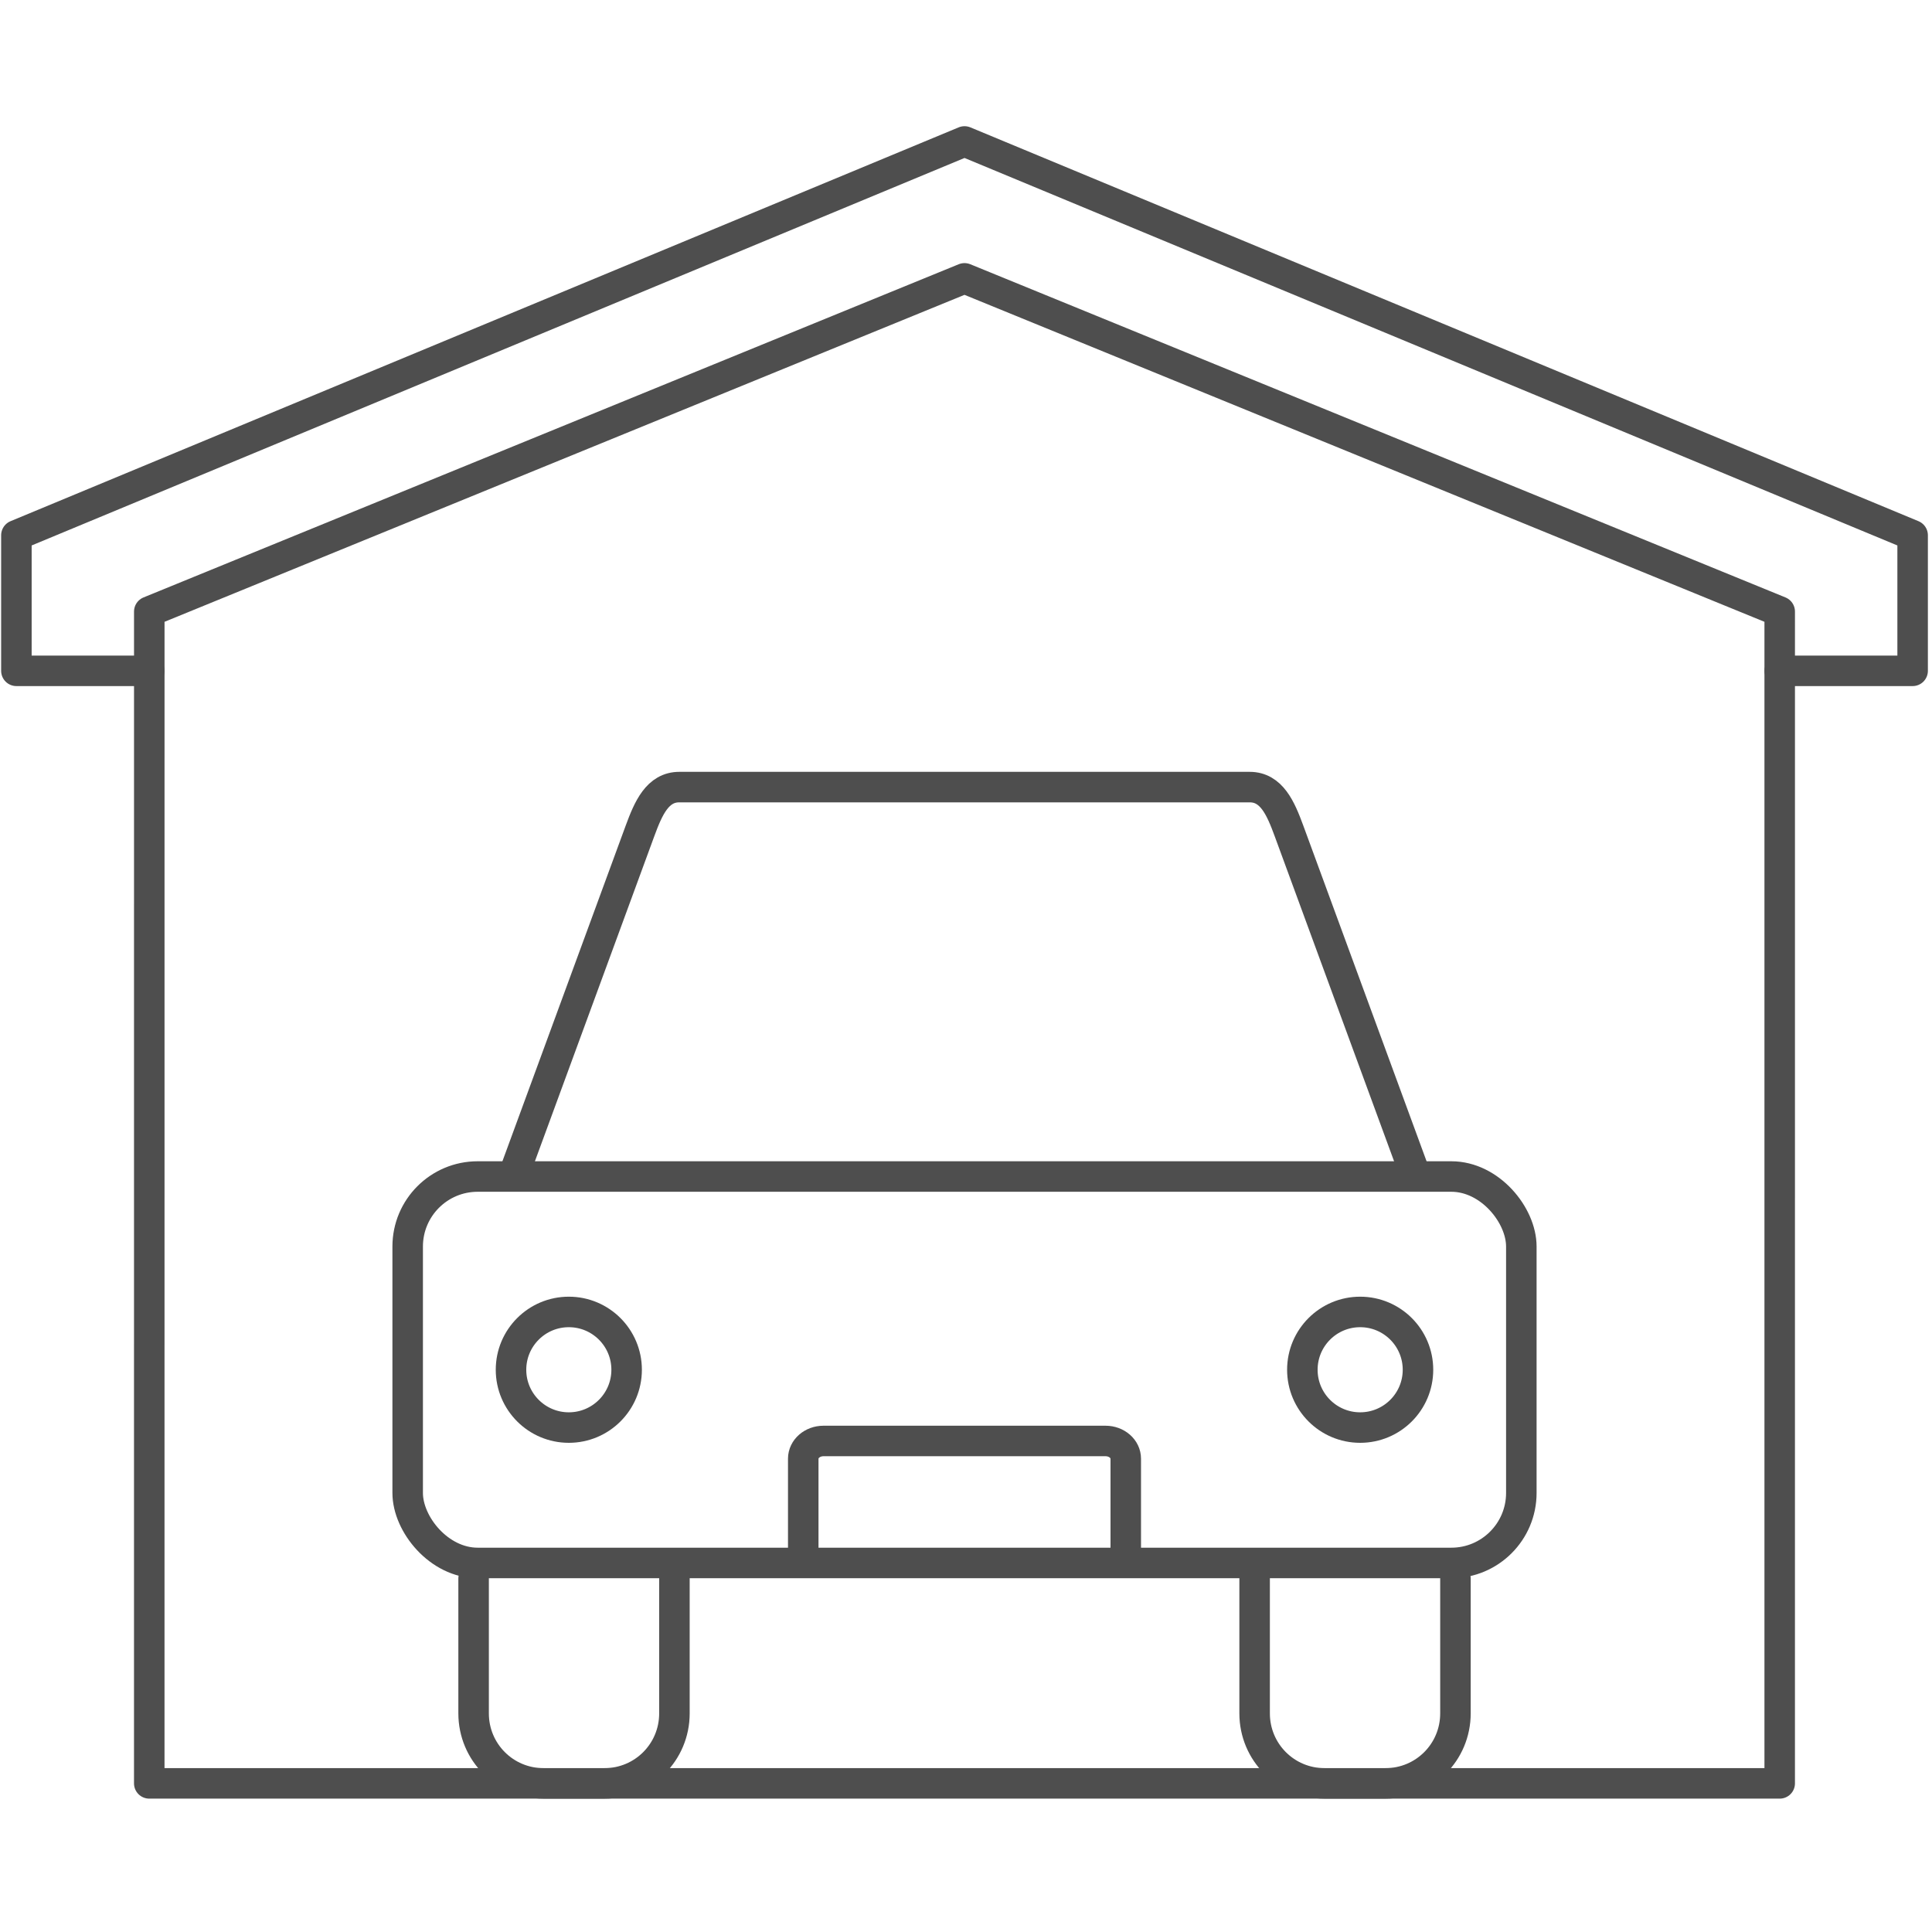
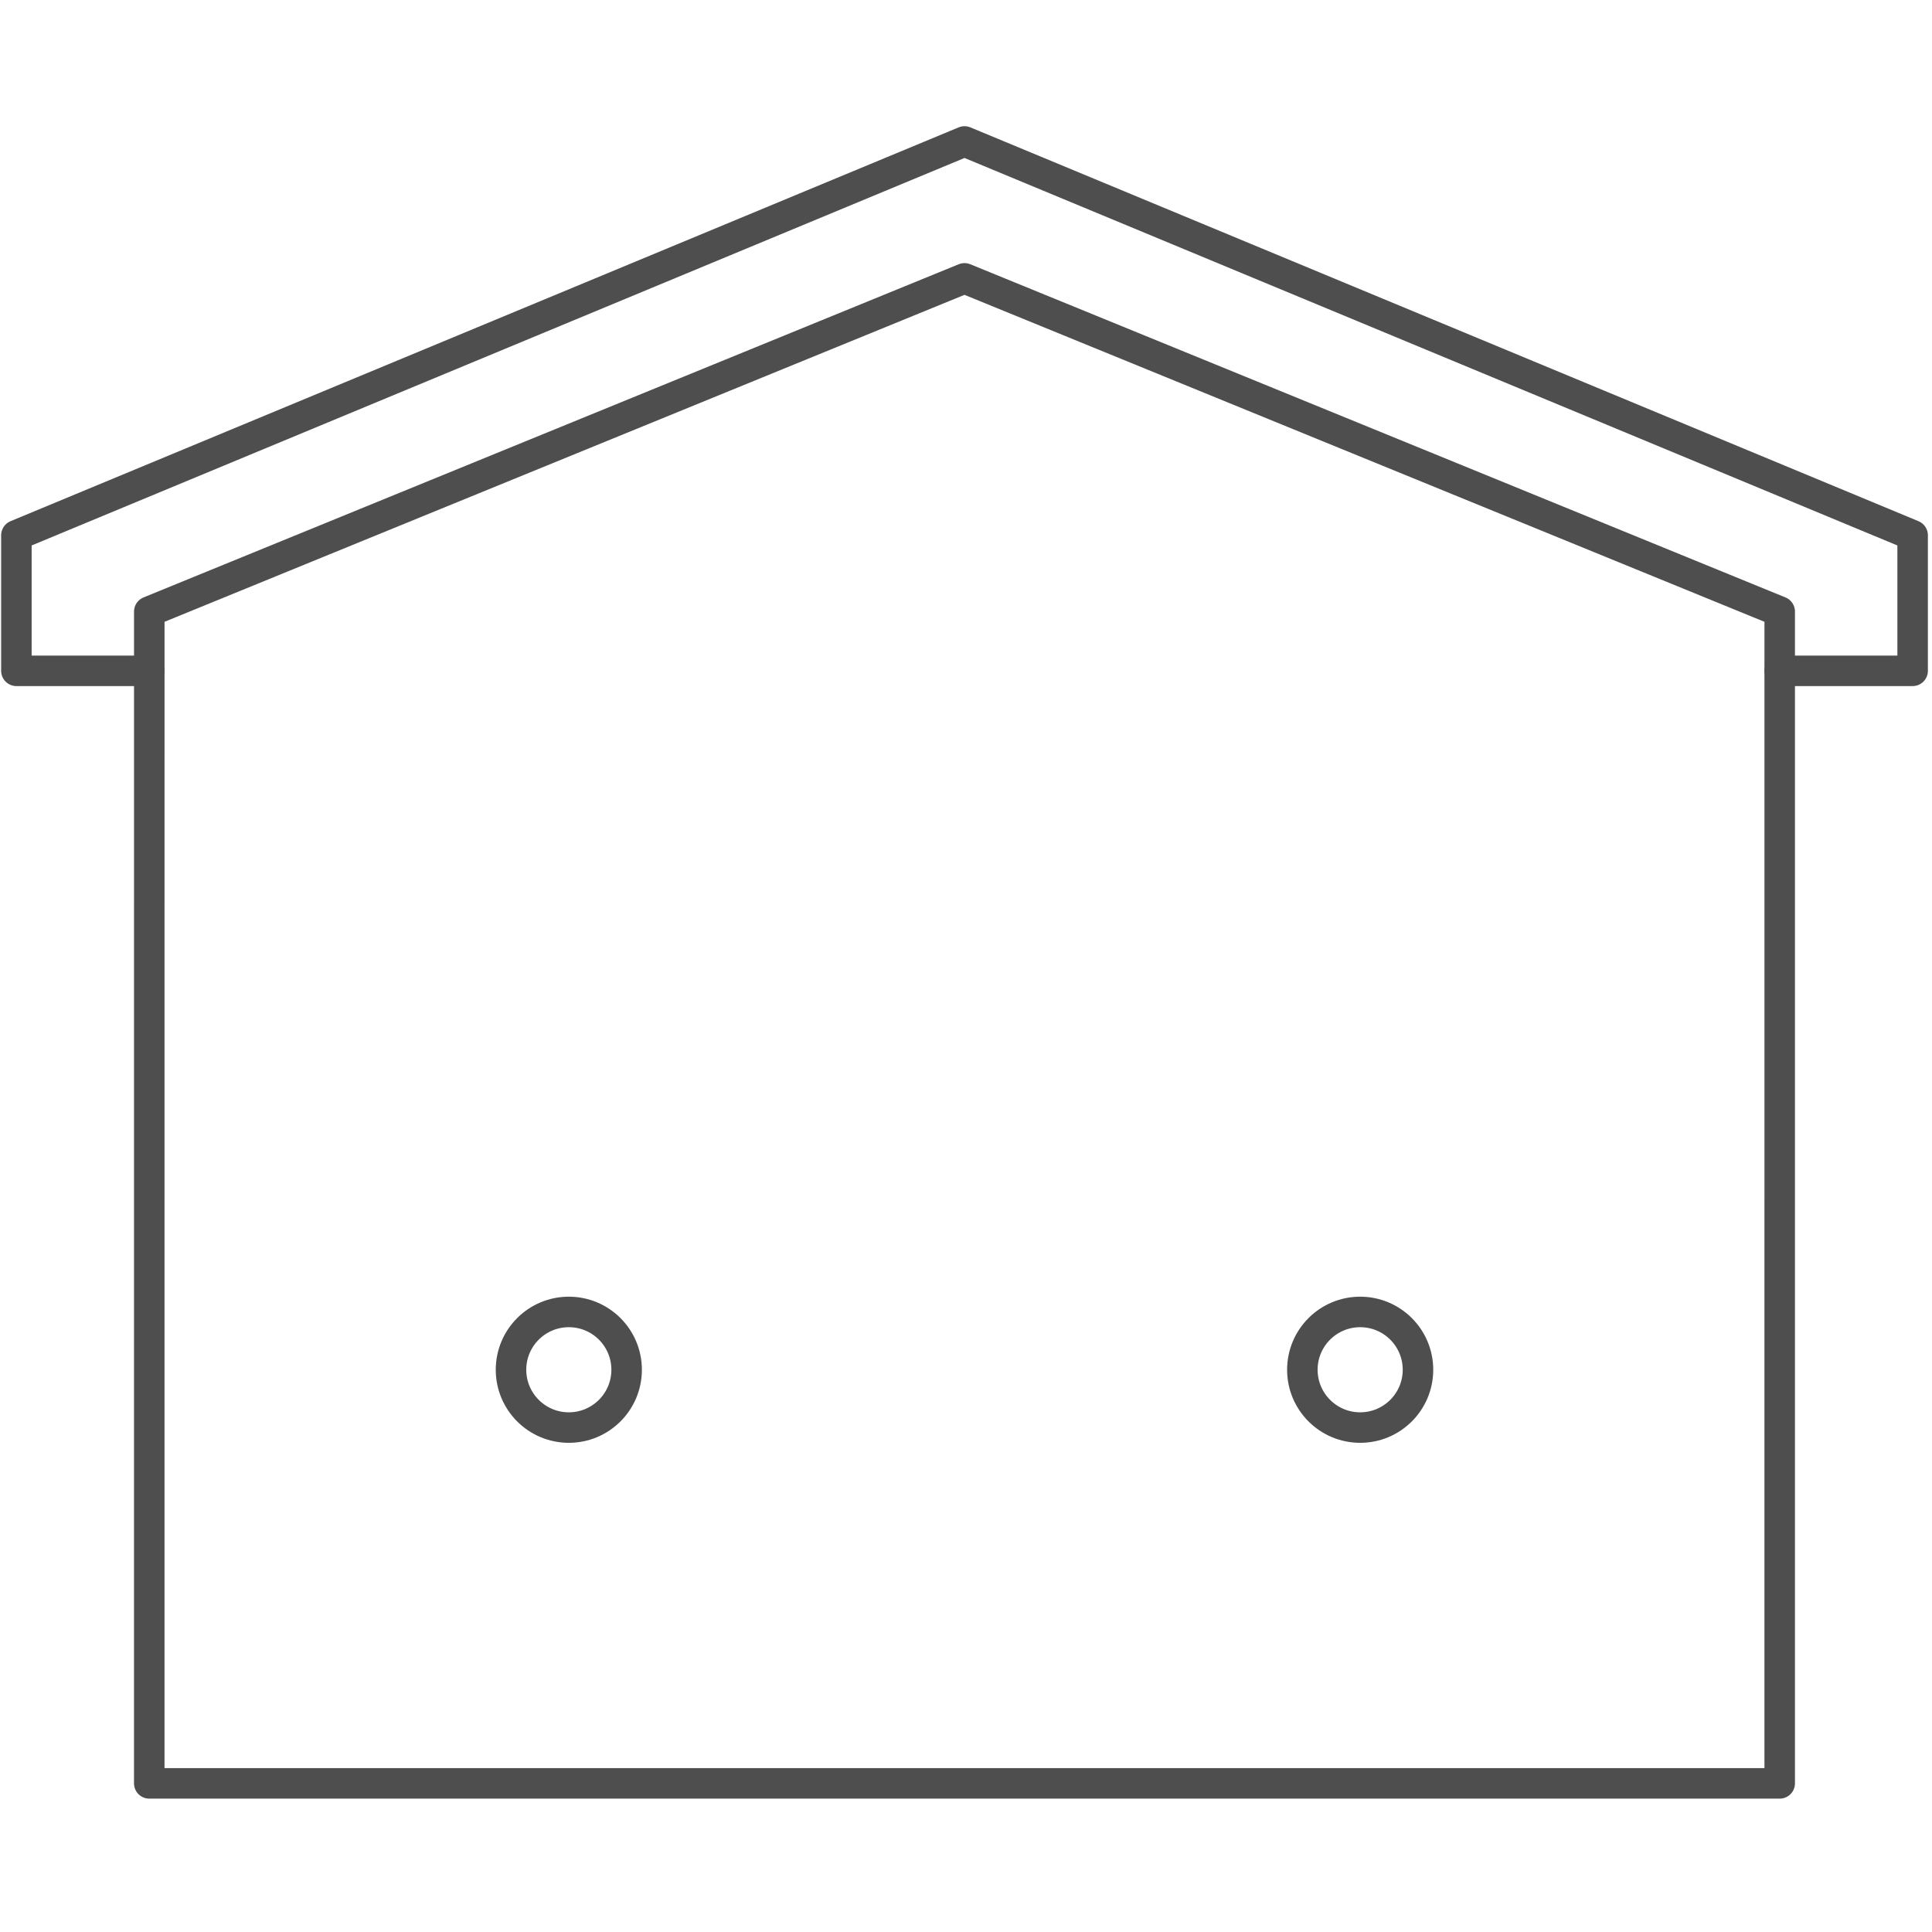
<svg xmlns="http://www.w3.org/2000/svg" xmlns:ns1="http://www.inkscape.org/namespaces/inkscape" xmlns:ns2="http://sodipodi.sourceforge.net/DTD/sodipodi-0.dtd" width="95" height="95" viewBox="0 0 95 95" id="svg2" version="1.1" ns1:version="0.91 r13725" ns2:docname="garaz.svg" ns1:export-filename="C:\Users\satysfakcja\Desktop\layer1-4.png" ns1:export-xdpi="90" ns1:export-ydpi="90">
  <defs id="defs4" />
  <ns2:namedview id="base" pagecolor="#ffffff" bordercolor="#666666" borderopacity="1.0" ns1:pageopacity="0.0" ns1:pageshadow="2" ns1:zoom="3.4220491" ns1:cx="-66.708662" ns1:cy="40.288494" ns1:document-units="px" ns1:current-layer="layer1" showgrid="false" units="px" fit-margin-top="0" fit-margin-left="0" fit-margin-right="0" fit-margin-bottom="0" ns1:window-width="1920" ns1:window-height="1017" ns1:window-x="1912" ns1:window-y="-8" ns1:window-maximized="1" showguides="true" ns1:guide-bbox="true">
    <ns2:guide position="-2.703,89.931" orientation="1,0" id="guide6458" />
  </ns2:namedview>
  <g ns1:label="Layer 1" ns1:groupmode="layer" id="layer1" transform="translate(-669.643,-776.291)">
    <g id="g4464" transform="matrix(1.239,0,0,1.242,1904.456,322.836)" />
    <g id="g4464-7" transform="matrix(1.239,0,0,1.242,1770.885,387.836)" />
    <g id="layer1-4" ns1:label="Layer 1" transform="matrix(0.911,0,0,0.912,58.877,71.905)" />
    <g id="g4220" transform="matrix(1.024,0,0,1.024,-18.332,-20.879)">
      <path ns2:nodetypes="cccccc" ns1:connector-curvature="0" id="rect4166" d="m 679.019,807.853 39.146,-16 39.146,16 -2.5e-4,56.27 -78.293,0 z" style="fill:none;fill-opacity:1;stroke:#4e4e4e;stroke-width:1.465;stroke-linecap:round;stroke-linejoin:round;stroke-miterlimit:4;stroke-dasharray:none;stroke-opacity:1" />
      <path style="fill:none;fill-opacity:1;stroke:#4e4e4e;stroke-width:1.465;stroke-linecap:round;stroke-linejoin:round;stroke-miterlimit:4;stroke-dasharray:none;stroke-opacity:1" d="m 679.019,810.699 -6.381,0 0,-6.509 45.528,-18.911 45.528,18.911 0,6.509 -6.381,0" id="path4169" ns1:connector-curvature="0" ns2:nodetypes="ccccccc" />
      <g transform="translate(0.233,0)" id="g4209">
-         <rect style="fill:none;fill-opacity:1;stroke:#4e4e4e;stroke-width:1.465;stroke-linecap:round;stroke-linejoin:round;stroke-miterlimit:4;stroke-dasharray:none;stroke-opacity:1" id="rect4171" width="53.477" height="18.556" x="691.194" y="834.982" rx="3.361" ry="3.361" />
-         <path style="fill:none;fill-opacity:1;stroke:#4e4e4e;stroke-width:1.465;stroke-linecap:round;stroke-linejoin:round;stroke-miterlimit:4;stroke-dasharray:none;stroke-opacity:1" d="m 710.189,853.528 0,-4.996 c 0,-0.471 0.434,-0.851 0.973,-0.851 l 13.541,0 c 0.539,0 0.973,0.379 0.973,0.851 l 0,4.996" id="rect4173" ns1:connector-curvature="0" ns2:nodetypes="cssssc" />
        <g id="g4180" transform="translate(-0.371,-0.511)" style="stroke:#4e4e4e;stroke-width:0.976;stroke-opacity:1">
          <circle r="2.776" cy="844.772" cx="699.303" id="path4176" style="fill:none;fill-opacity:1;stroke:#4e4e4e;stroke-width:1.465;stroke-linecap:round;stroke-linejoin:round;stroke-miterlimit:4;stroke-dasharray:none;stroke-opacity:1" />
          <circle style="fill:none;fill-opacity:1;stroke:#4e4e4e;stroke-width:1.465;stroke-linecap:round;stroke-linejoin:round;stroke-miterlimit:4;stroke-dasharray:none;stroke-opacity:1" id="circle4178" cx="737.303" cy="844.772" r="2.776" />
        </g>
        <g id="g4189" transform="translate(0.243,0)" style="stroke:#4e4e4e;stroke-width:0.976;stroke-opacity:1">
-           <path ns2:nodetypes="cssssc" ns1:connector-curvature="0" id="rect4184" d="m 703.76,854.282 0,6.481 c 0,1.862 -1.499,3.361 -3.361,3.361 l -2.921,0 c -1.862,0 -3.361,-1.499 -3.361,-3.361 l 0,-6.481" style="fill:none;fill-opacity:1;stroke:#4e4e4e;stroke-width:1.465;stroke-linecap:round;stroke-linejoin:round;stroke-miterlimit:4;stroke-dasharray:none;stroke-opacity:1" />
-           <path style="fill:none;fill-opacity:1;stroke:#4e4e4e;stroke-width:1.465;stroke-linecap:round;stroke-linejoin:round;stroke-miterlimit:4;stroke-dasharray:none;stroke-opacity:1" d="m 741.264,854.282 0,6.481 c 0,1.862 -1.499,3.361 -3.361,3.361 l -2.921,0 c -1.862,0 -3.361,-1.499 -3.361,-3.361 l 0,-6.481" id="path4187" ns1:connector-curvature="0" ns2:nodetypes="cssssc" />
-         </g>
-         <path style="fill:none;fill-opacity:1;stroke:#4e4e4e;stroke-width:1.465;stroke-linecap:round;stroke-linejoin:round;stroke-miterlimit:4;stroke-dasharray:none;stroke-opacity:1" d="m 696.352,834.717 6,-16.337 c 0.401,-1.091 0.841,-2.098 1.885,-2.098 l 27.39,0 c 1.045,0 1.485,1.007 1.885,2.098 l 6,16.337" id="rect4193" ns1:connector-curvature="0" ns2:nodetypes="cssssc" />
+           </g>
      </g>
    </g>
  </g>
</svg>